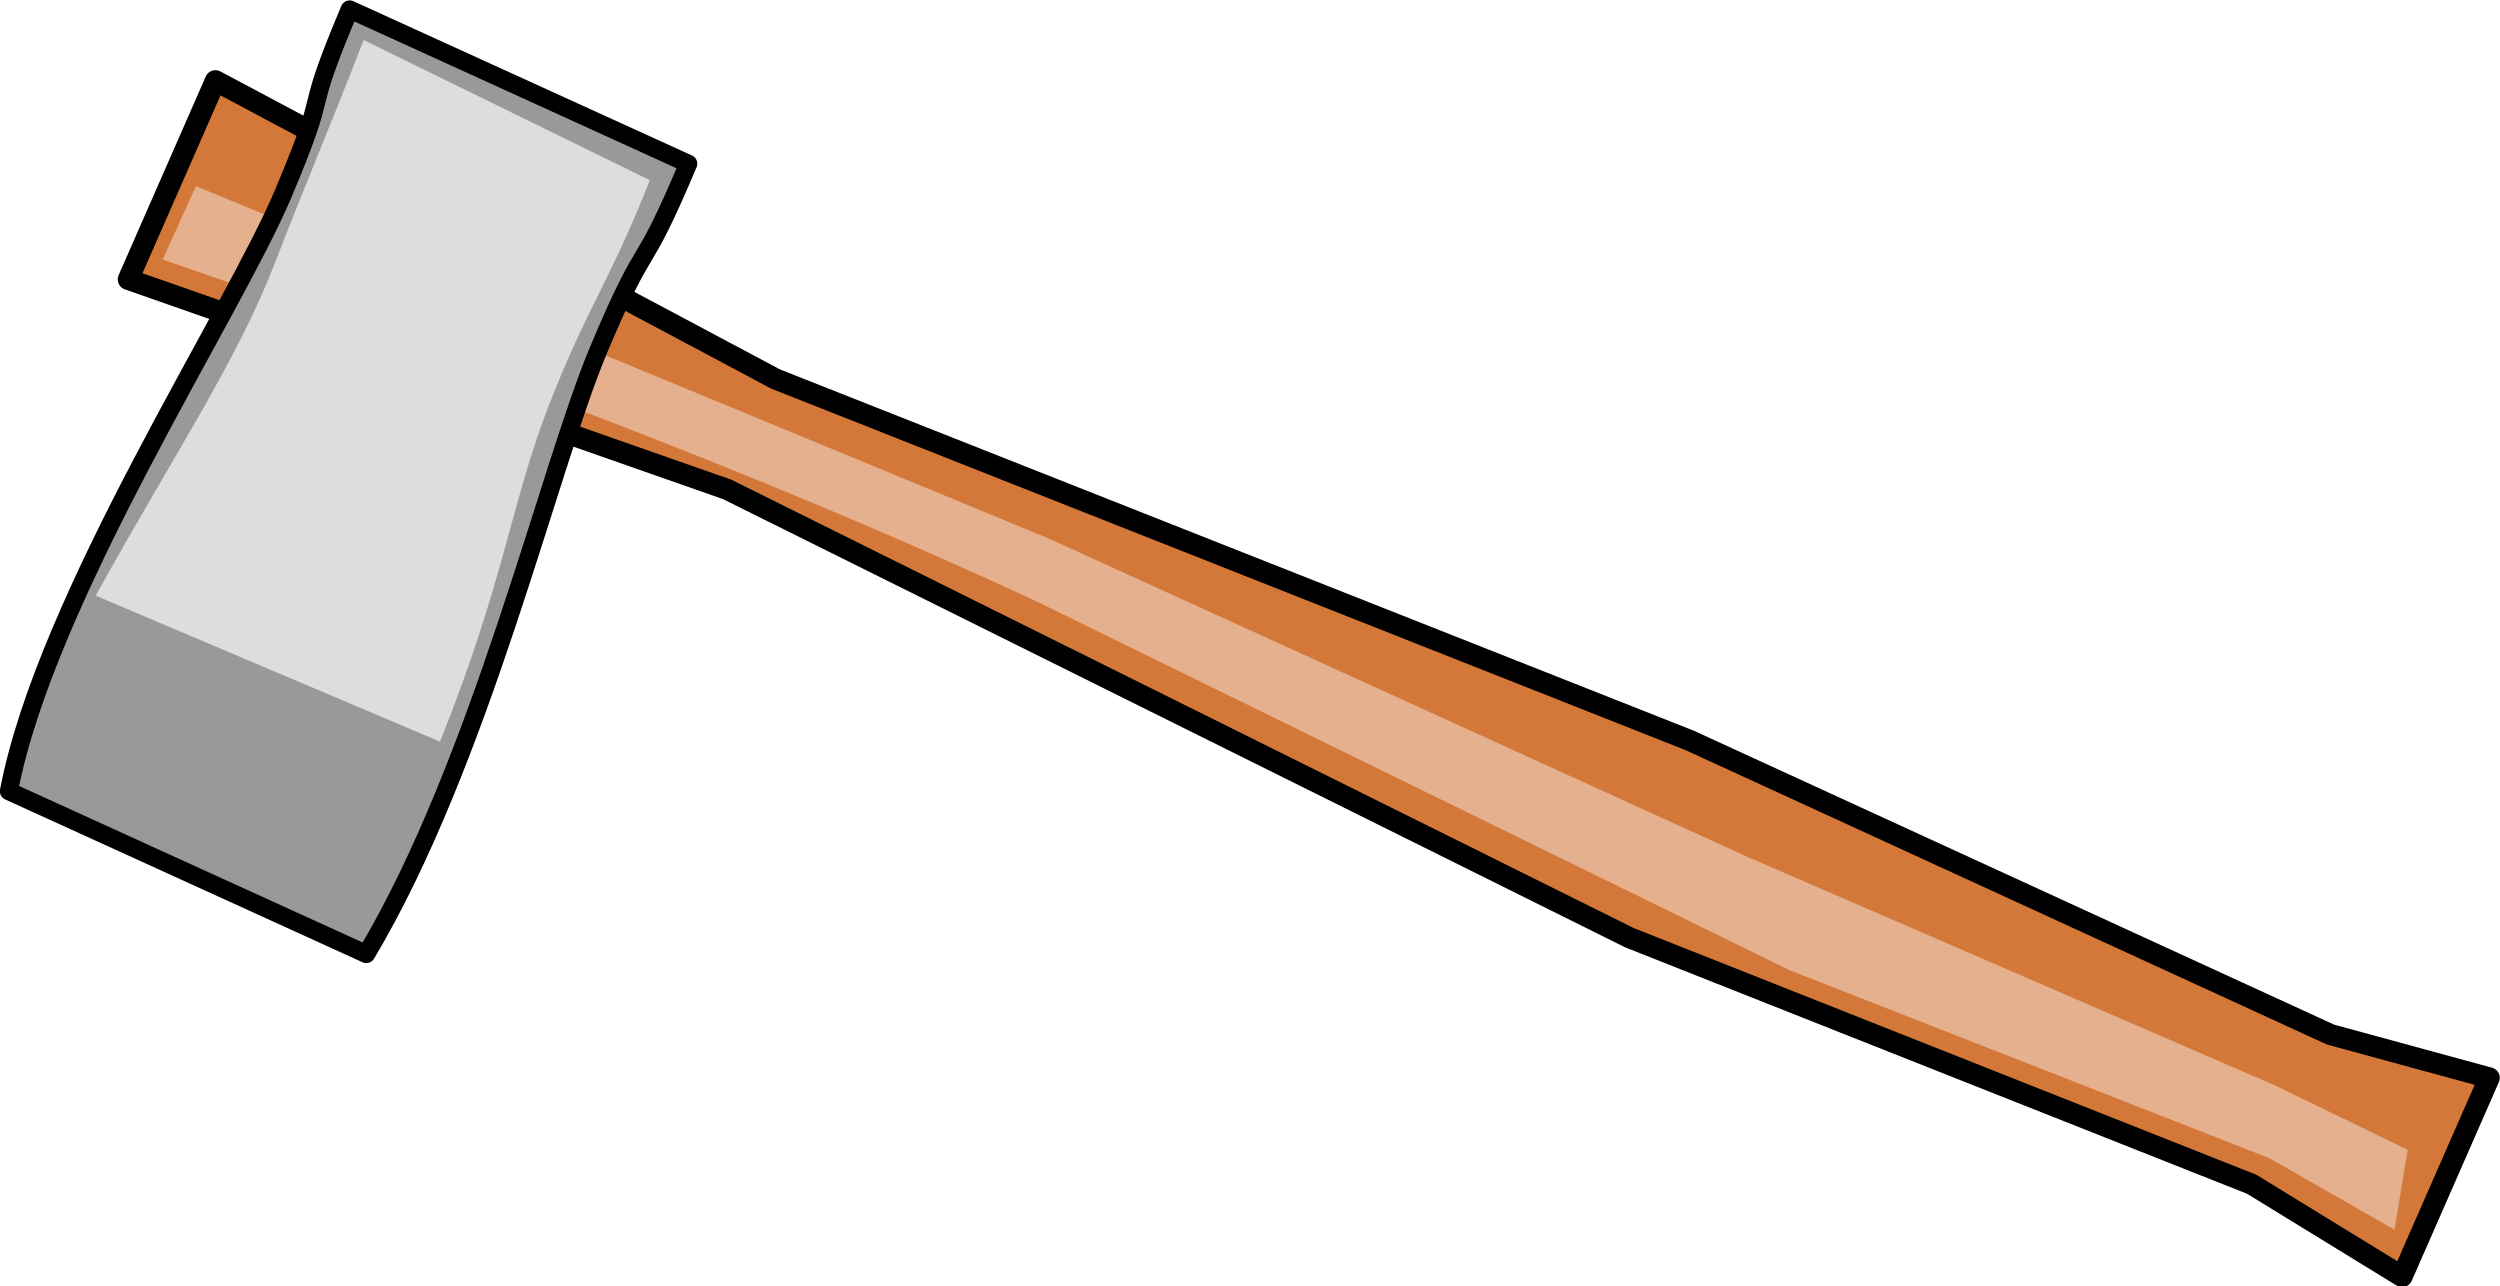
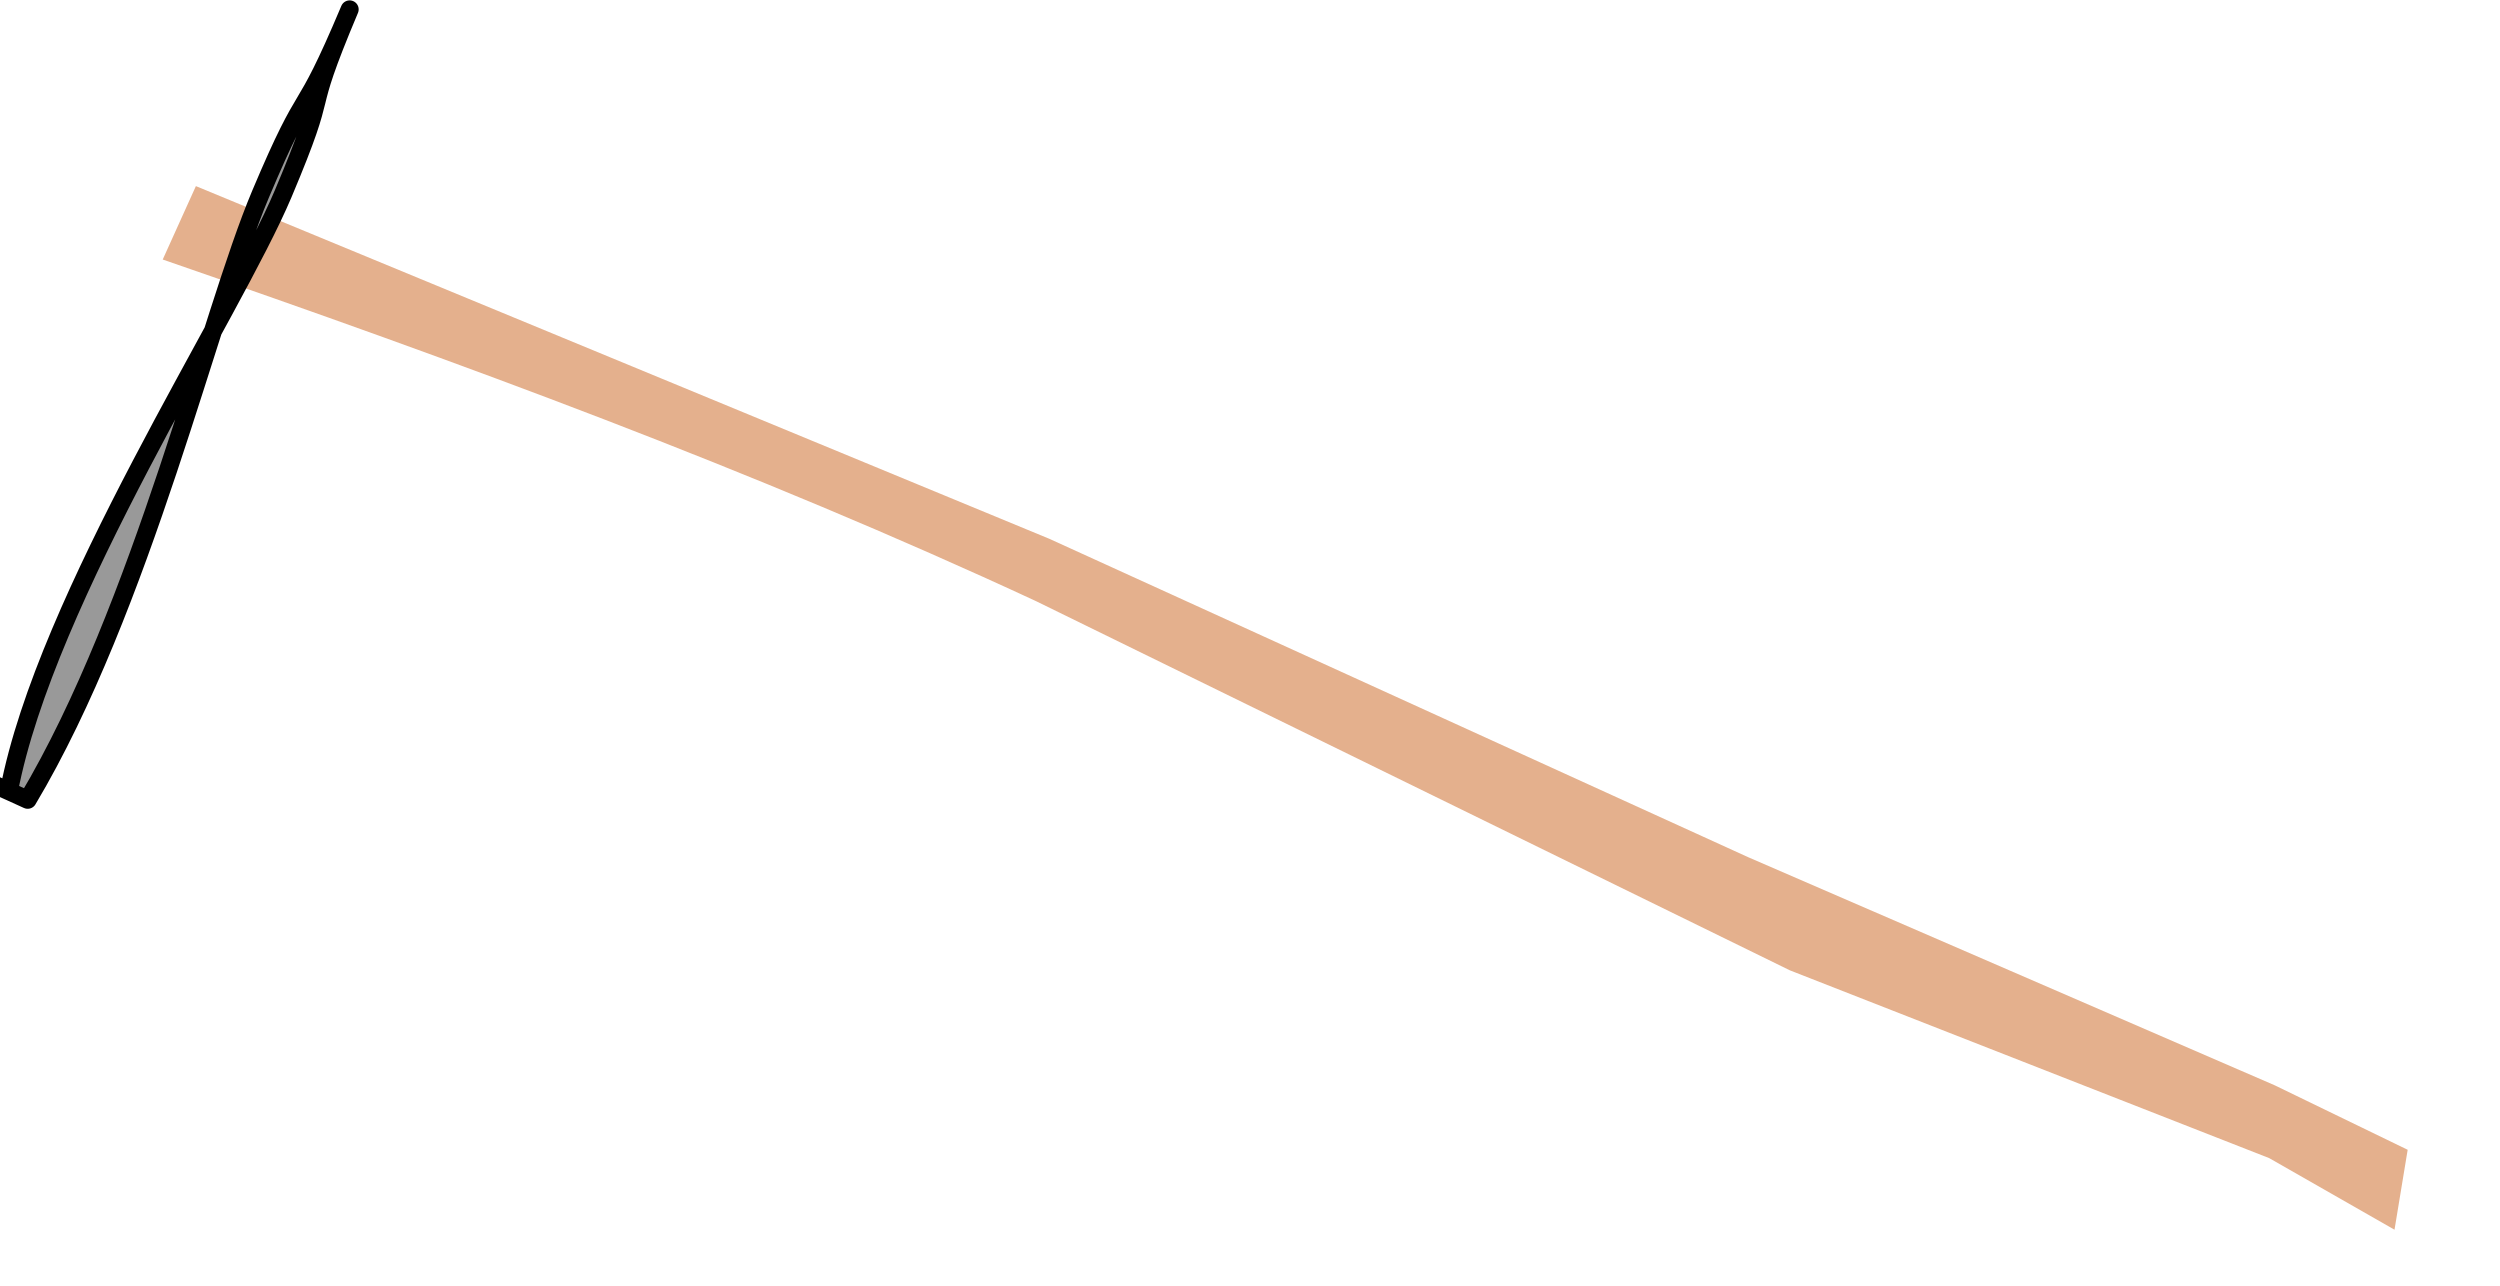
<svg xmlns="http://www.w3.org/2000/svg" version="1.1" viewBox="0 0 592.63 304.9">
  <g transform="translate(-43.625 -25.181)">
    <g transform="matrix(.892 -.452 .452 .892 -231.55 109.11)">
-       <path d="m320.3 89.664 86.48 123.09 154.57 174.37 104 130.88 28.92 26.16-39.71 32.67-21.91-35.62-105.17-118.82-142.76-191.48-104.13-108.57 39.71-32.672z" fill="#d47839" stroke="#000" stroke-linecap="square" stroke-linejoin="round" stroke-width="5" />
      <path d="m304.88 109.86 142.68 166.03 113.62 142.16 86.95 104.72 21.19 27.86-11.35 15.49-18.83-28.57-81.22-91.05c-39.94-52.94-79.89-105.89-119.84-158.83-45.65-57.97-96.36-112.41-148.08-165.84l14.88-11.97z" fill="#e4b08d" />
-       <path d="m200.5 217.78c28.58-37.06 98.49-77.02 122.04-96.97s10.25-11.89 33.79-31.841l55.07 68.911c-23.54 19.95-15.16 9.63-38.71 29.58s-69.19 74.67-114.06 103.05l-58.13-72.73z" fill="#999" stroke="#000" stroke-linecap="square" stroke-linejoin="round" stroke-width="4.275" />
-       <path d="m239.81 185.73c29.63-20.17 54.65-34.19 73.18-50.82 18.53-16.62 24.49-21.33 43.02-37.961l45.48 60.281c-18.53 16.63-26.93 20.18-45.46 36.8-18.53 16.63-28.03 32.23-59.05 59.46l-57.17-67.76z" fill="#ddd" />
+       <path d="m200.5 217.78c28.58-37.06 98.49-77.02 122.04-96.97s10.25-11.89 33.79-31.841c-23.54 19.95-15.16 9.63-38.71 29.58s-69.19 74.67-114.06 103.05l-58.13-72.73z" fill="#999" stroke="#000" stroke-linecap="square" stroke-linejoin="round" stroke-width="4.275" />
    </g>
  </g>
</svg>